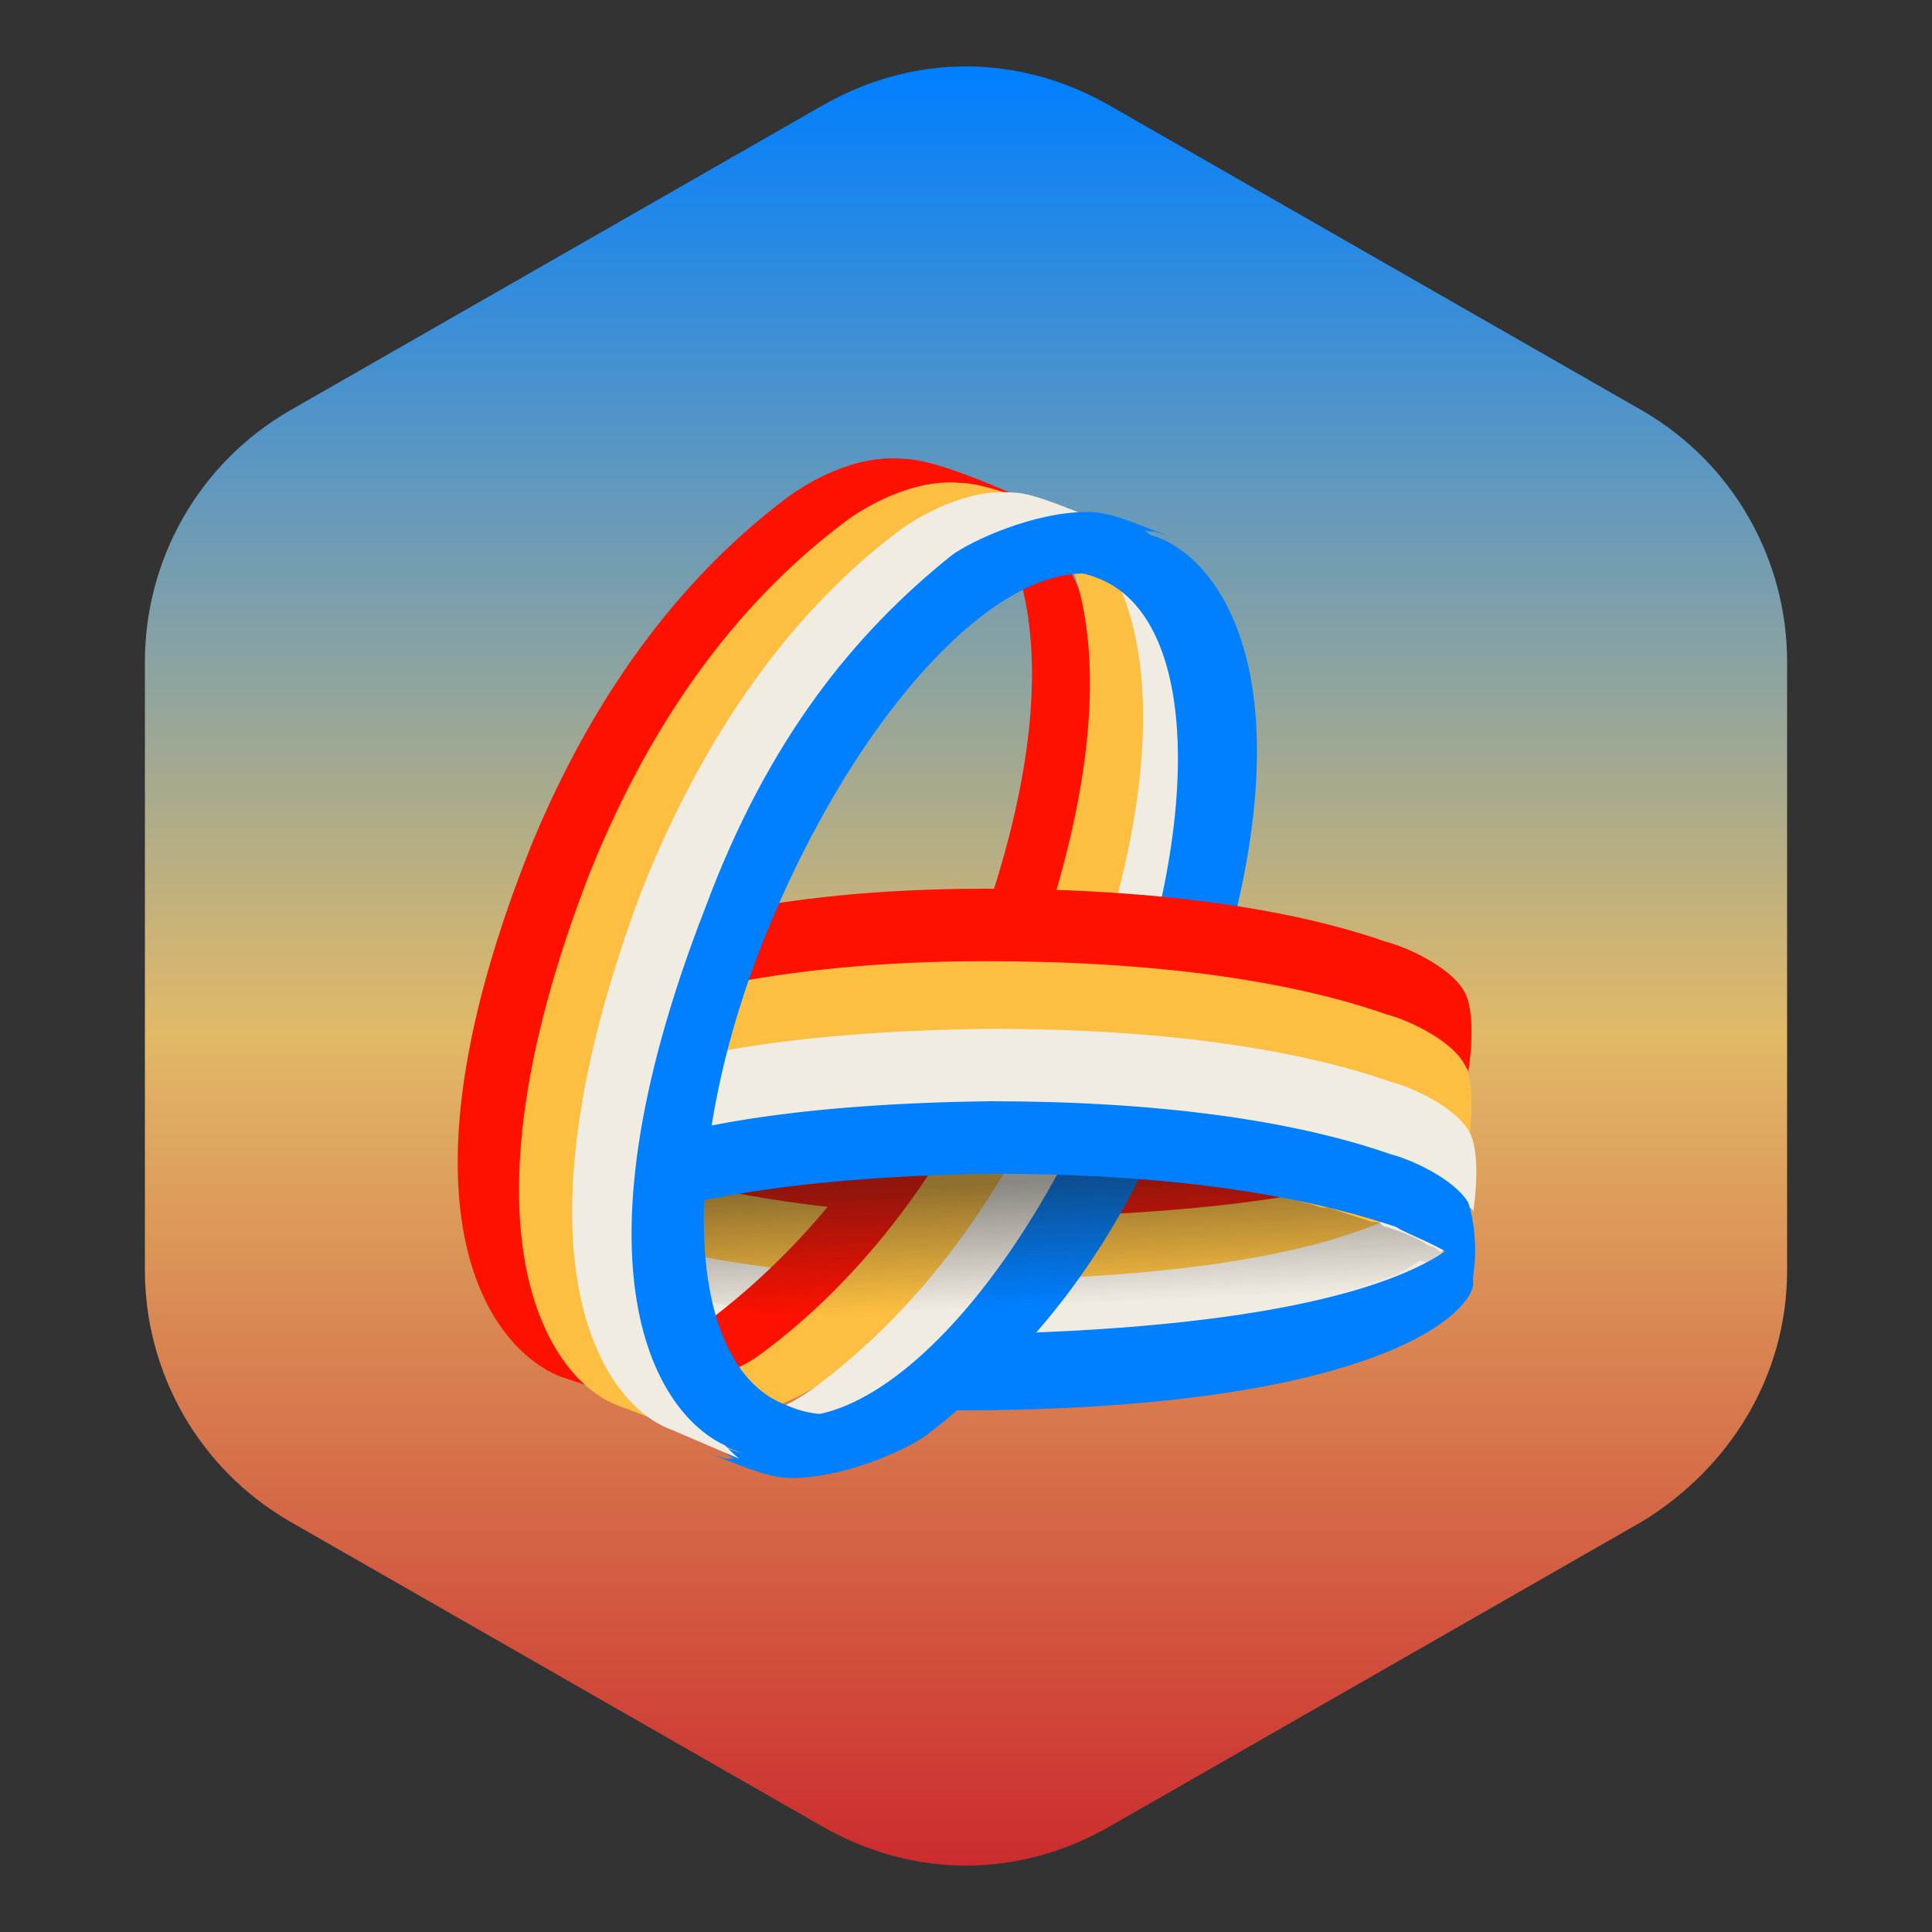
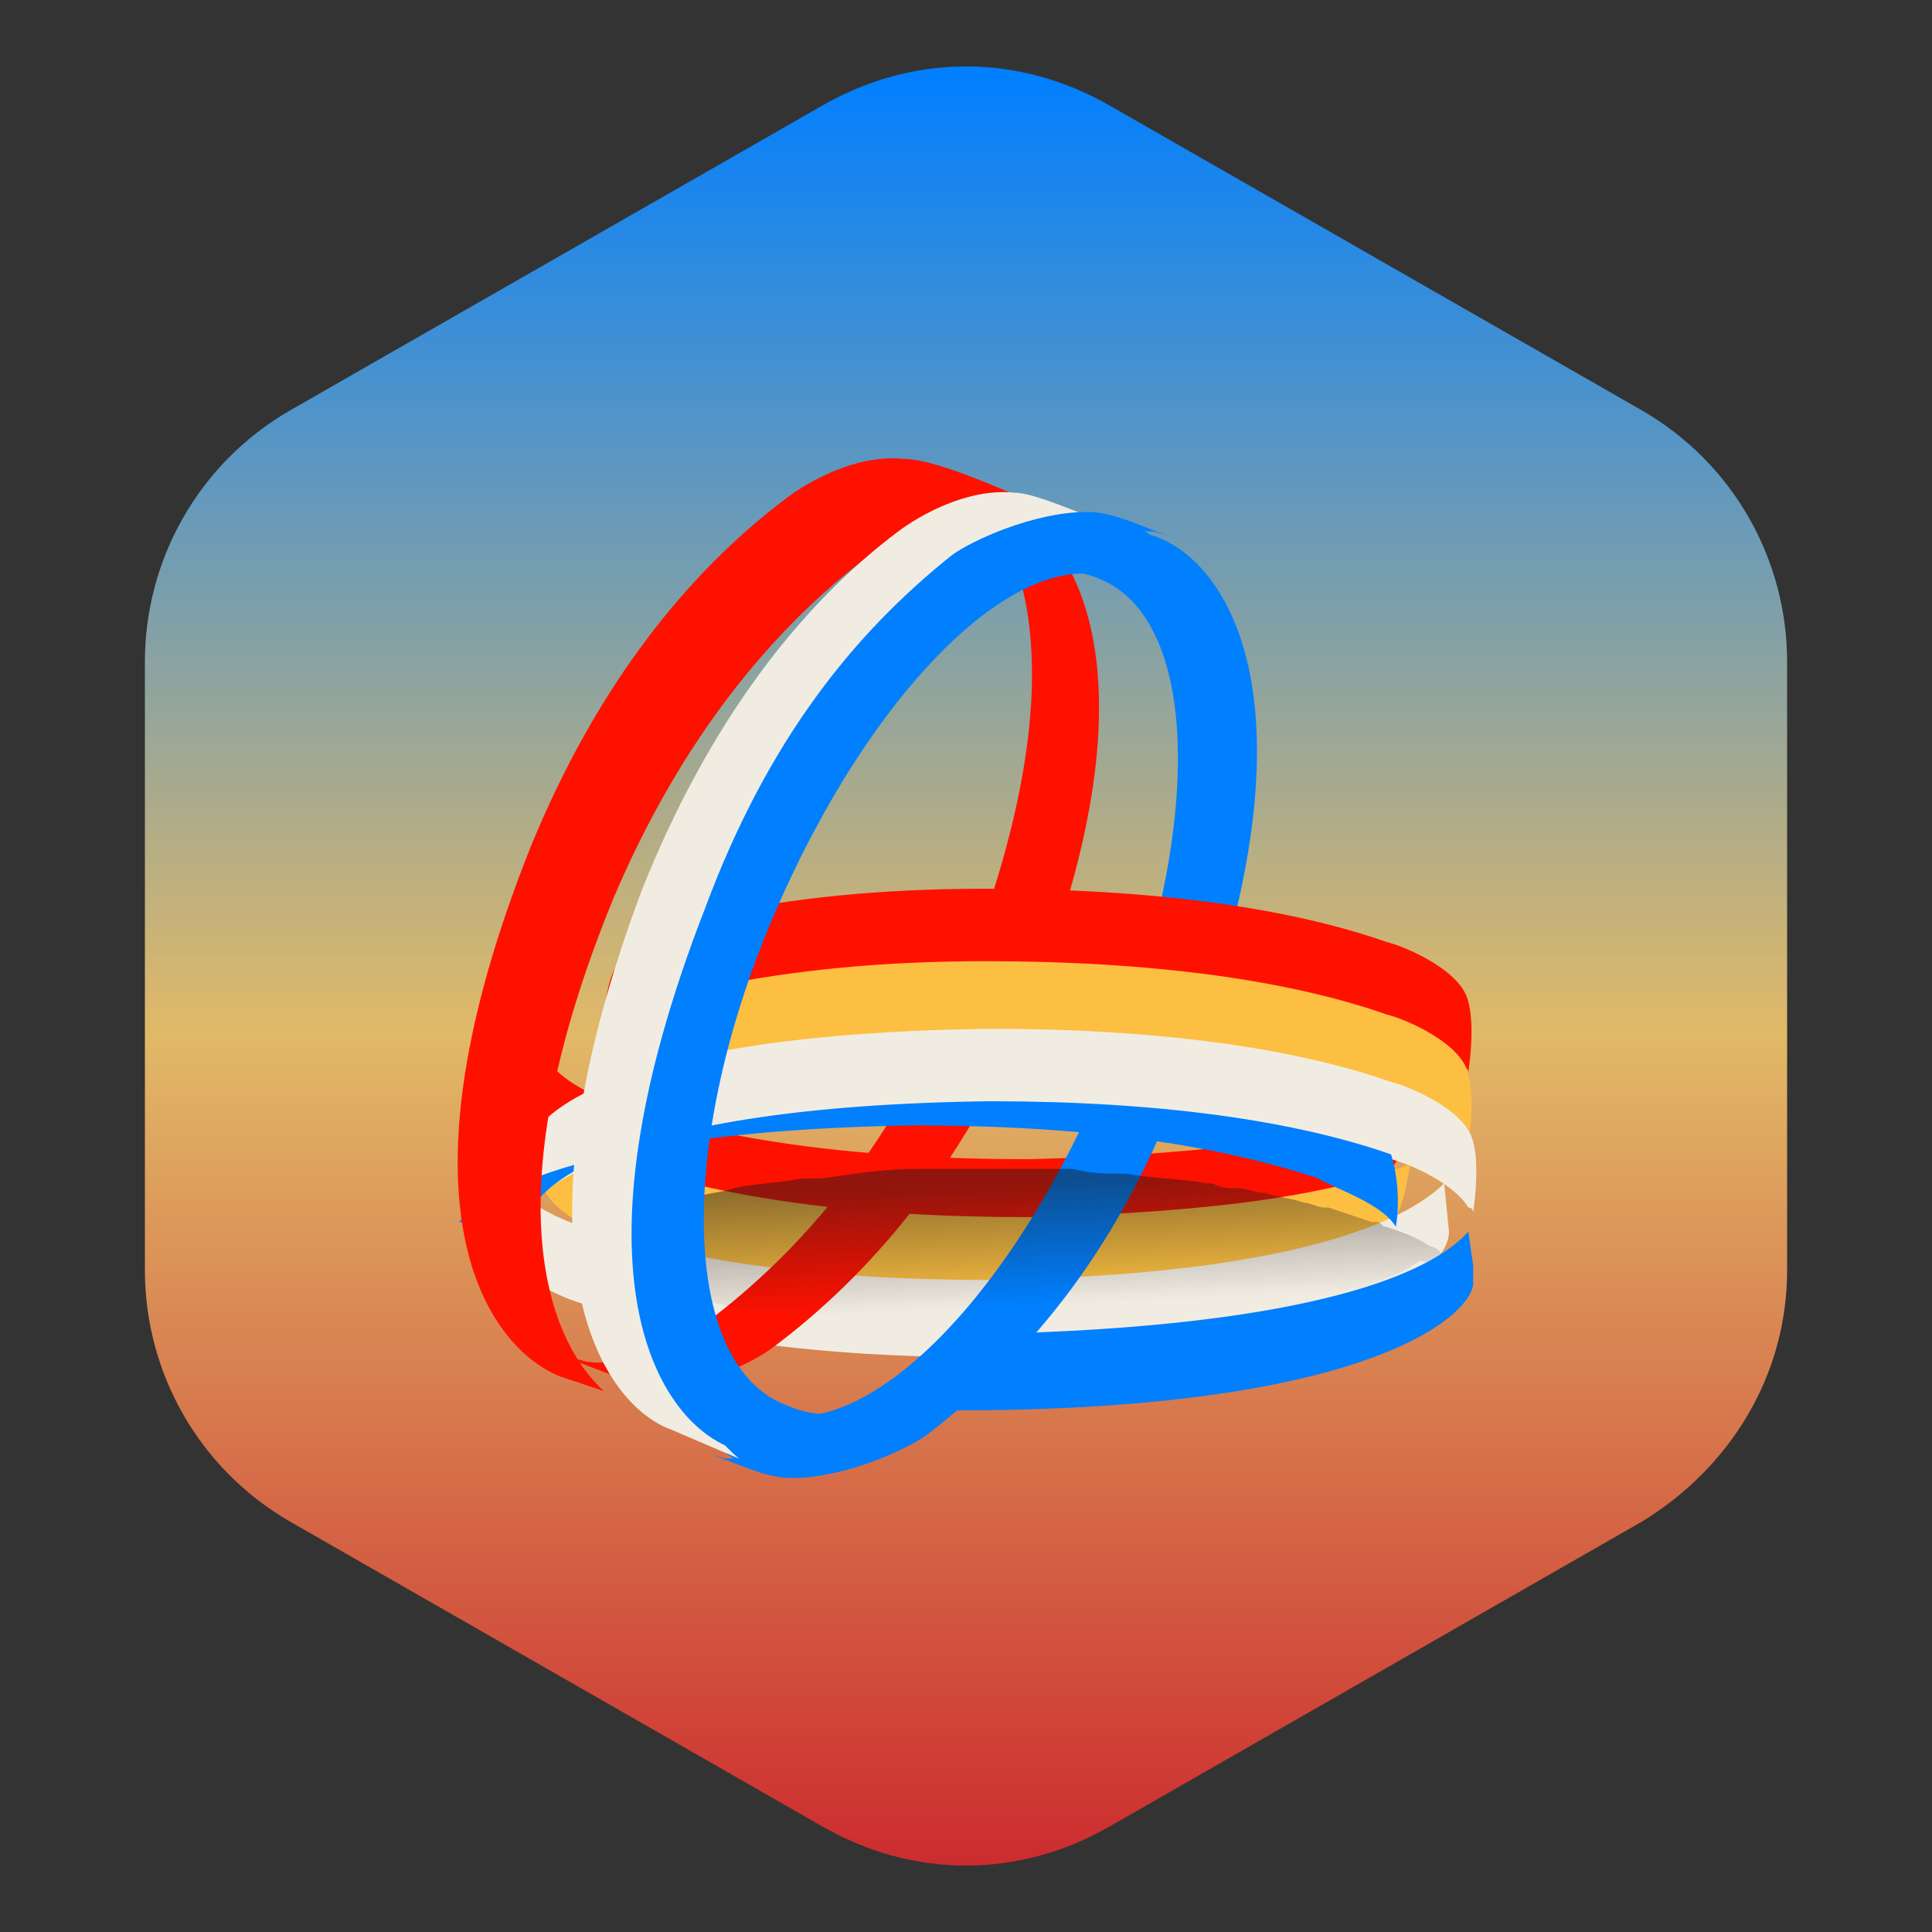
<svg xmlns="http://www.w3.org/2000/svg" version="1.1" id="Layer_1" x="0px" y="0px" viewBox="0 0 40 40" style="enable-background:new 0 0 40 40;" xml:space="preserve">
  <rect x="0" y="0" width="40" height="40" fill="#333333" stroke="none" />
  <style type="text/css">
	.st0{fill:url(#SVGID_1_);}
	.st1{fill:#FF1100;}
	.st2{fill:#FDBF41;}
	.st3{fill:#F1ECE2;}
	.st4{fill:#007FFF;}
	.st5{opacity:0.48;fill:url(#SVGID_2_);enable-background:new    ;}
</style>
  <linearGradient id="SVGID_1_" gradientUnits="userSpaceOnUse" x1="1067.417" y1="-3085.178" x2="1104.709" y2="-3085.178" gradientTransform="matrix(0 1 -1 0 -3065.178 -1066.042)">
    <stop offset="1.198744e-03" style="stop-color:#007FFF" />
    <stop offset="0.536" style="stop-color:#E1B967" />
    <stop offset="1" style="stop-color:#CC2B2E" />
  </linearGradient>
  <path class="st0" d="M37,26.3V13.7c0-2.1-1.1-4.1-3-5.2L23,2.2c-1.9-1.1-4.1-1.1-6,0L6,8.5c-1.9,1.1-3,3.1-3,5.2v12.6  c0,2.1,1.1,4.1,3,5.2l11,6.3c1.9,1.1,4.1,1.1,6,0l11-6.3C35.8,30.4,37,28.5,37,26.3z" />
  <g>
    <path class="st1" d="M21.2,25.6c-3.5,0-6.3-0.4-8.3-1.1c-0.4-0.1-1.3-0.5-1.6-1c-0.2-0.3-0.2-1-0.1-1.7c0,0,0,0.1,0.1,0.1   c0.3,0.5,1.2,0.9,1.6,1c2.1,0.7,4.8,1.1,8.4,1.1c4-0.1,6.4-0.5,7.9-1.1c0,0,0,0,0,0c-0.1,0.9-0.1,1.8-2.5,2.2   C25.3,25.4,23.5,25.5,21.2,25.6z" />
    <path class="st2" d="M21.2,26.8c-3.5,0-6.3-0.4-8.3-1.1c-0.4-0.1-1.3-0.5-1.6-1c-0.2-0.3-0.2-1-0.1-1.7c0,0,0,0.1,0.1,0.1   c0.3,0.5,1.2,0.9,1.6,1c2.1,0.7,4.8,1.1,8.4,1.1c4-0.1,6.4-0.5,7.9-1.1c0,0,0,0,0,0C29,25.1,29,26,26.6,26.4   C25.3,26.7,23.5,26.8,21.2,26.8z" />
    <path class="st3" d="M30,25.5c0,0.8-1.8,2.5-9.6,2.6c-3.5,0-6.3-0.4-8.3-1.1c-0.4-0.1-1.3-0.5-1.6-1c-0.2-0.3-0.2-1-0.1-1.7   c0,0,0,0.1,0.1,0.1c0.3,0.5,1.2,0.9,1.6,1c2.1,0.7,4.8,1.1,8.4,1.1c6.2-0.1,8.6-1.2,9.4-2L30,25.5z" />
    <path class="st1" d="M20.7,10.4c1.4,0.5,3.5,3.3,0.6,10.5c-1.4,3.3-3.3,5.5-5.3,7c-0.4,0.3-1.4,0.8-2.4,0.8c-0.4,0-1.1-0.3-1.9-0.6   c0.2,0,0.4,0.1,0.5,0.1c1,0.1,2-0.5,2.4-0.8c2-1.5,3.9-3.7,5.3-7.1c2.4-6,1.4-9,0.2-10.1L20.7,10.4z" />
-     <path class="st2" d="M21.9,10.5c1.4,0.5,3.5,3.4,0.6,10.8c-1.4,3.4-3.3,5.7-5.3,7.2c-0.4,0.3-1.4,0.9-2.4,0.8   c-0.4,0-1.1-0.3-1.9-0.6c0.2,0,0.4,0.1,0.5,0.1c1,0.1,2-0.5,2.4-0.8c2-1.5,3.9-3.8,5.3-7.3c2.4-6.2,1.4-9.3,0.2-10.4L21.9,10.5z" />
-     <path class="st3" d="M23,11.2c1.4,0.5,3.5,3.4,0.6,10.8c-1.4,3.4-3.3,5.7-5.3,7.2c-0.4,0.3-1.4,0.9-2.4,0.8c-0.4,0-1.1-0.3-1.9-0.6   c0.2,0,0.4,0.1,0.5,0.1c1,0.1,2-0.5,2.4-0.8c2-1.5,3.9-3.8,5.3-7.3c2.4-6.2,1.4-9.3,0.2-10.4L23,11.2z" />
    <path class="st4" d="M24.5,22.3c3-7.7,0.9-10.7-0.6-11.2l-0.7-0.2c0,0,0,0,0,0c-1-0.2-2.4,0.5-3.8,1.9c-0.2,0.2,0.6-0.1,0.9-0.4   c0.6-0.5,1.6-0.8,2.5-0.4c2.1,0.9,2.1,5.4,0.1,10.2s-5.1,7.8-7.1,7c-0.3-0.1-0.6-0.3-0.8-0.5c-0.6-0.5-0.8-1.2-0.8-2.9v2.1   c-0.1-0.2-0.3-0.5-0.4-0.7c0-0.5-0.3-1.2-0.4-0.4c0.1,1.7,0.8,2.8,1.8,3.4h0c0,0-0.1,0-0.1,0c-0.1,0-0.1,0-0.4-0.1   c0.8,0.3,1.2,0.5,1.7,0.5c1.1,0,2.4-0.6,2.8-0.9C21.4,28,23.2,25.8,24.5,22.3z" />
    <path class="st1" d="M20.4,18.4c3.5,0,6.3,0.4,8.3,1.1c0.4,0.1,1.3,0.5,1.6,1c0.2,0.3,0.2,1,0.1,1.7c0,0,0-0.1-0.1-0.1   c-0.3-0.5-1.2-0.9-1.6-1C26.8,20.5,24,20,20.4,20c-4,0.1-6.4,0.5-7.9,1.1c0,0,0,0,0,0c0.1-0.9,0.1-1.8,2.5-2.2   C16.4,18.6,18.2,18.4,20.4,18.4z" />
    <path class="st2" d="M20.4,19.9c3.5,0,6.3,0.4,8.3,1.1c0.4,0.1,1.3,0.5,1.6,1c0.2,0.3,0.2,1,0.1,1.7c0,0,0-0.1-0.1-0.1   c-0.3-0.5-1.2-0.9-1.6-1c-2.1-0.7-4.8-1.1-8.4-1.1c-4,0.1-6.4,0.5-7.9,1.1c0,0,0,0,0,0c0.1-0.9,0.1-1.8,2.5-2.2   C16.4,20.1,18.2,19.9,20.4,19.9z" />
    <linearGradient id="SVGID_2_" gradientUnits="userSpaceOnUse" x1="22.121" y1="313.91" x2="22.265" y2="317.106" gradientTransform="matrix(1 0 0 1 0 -290)">
      <stop offset="0.16" style="stop-color:#191919" />
      <stop offset="0.97" style="stop-color:#191919;stop-opacity:0" />
    </linearGradient>
    <path class="st5" d="M29.9,26C30,26,30,26,29.9,26c-0.1-0.1-0.2-0.2-0.3-0.2c-0.3-0.2-0.6-0.3-0.9-0.4c-0.1,0-0.1-0.1-0.2-0.1   c0,0-0.1,0-0.1,0c-0.3-0.1-0.6-0.2-0.9-0.3c0,0,0,0-0.1,0c-0.1,0-0.3-0.1-0.4-0.1c-0.3-0.1-0.5-0.1-0.8-0.2c-0.2,0-0.4-0.1-0.6-0.1   c-0.2,0-0.3,0-0.5-0.1c0,0,0,0-0.1,0c-0.6-0.1-1.1-0.1-1.7-0.2c-0.4,0-0.7,0-1.1-0.1c-0.5,0-0.9,0-1.4,0c-0.6,0-1.2,0-1.8,0   c-0.7,0-1.3,0.1-2,0.2c-0.1,0-0.2,0-0.3,0c0,0,0,0-0.1,0c-0.5,0.1-1,0.1-1.4,0.2c-0.3,0.1-0.6,0.1-0.8,0.2l0,0c0,0-0.1,1.1,0.1,2.1   c0.3,0.1,0.5,0.1,0.8,0.2c0.2,0,0.5,0.1,0.7,0.1c0.3,0,0.7,0.1,1,0.1c0.3,0,0.7,0.1,1,0.1c0.2,0,0.4,0,0.6,0c0.3,0,0.6,0,0.9,0   c0.3,0,0.5,0,0.8,0c0.4,0,0.9,0,1.3,0c0.4,0,0.8,0,1.3,0c0.5,0,1-0.1,1.5-0.1c0.8-0.1,1.5-0.2,2.3-0.3c0.7-0.1,1.3-0.3,1.9-0.5   c0.3-0.1,0.5-0.2,0.8-0.4C29.7,26.2,29.8,26.1,29.9,26L29.9,26z" />
    <path class="st3" d="M10.9,23.9c0-0.8,1.8-2.5,9.6-2.6c3.5,0,6.3,0.4,8.3,1.1c0.4,0.1,1.3,0.5,1.6,1c0.2,0.3,0.2,1,0.1,1.7   c0,0,0-0.1-0.1-0.1c-0.3-0.5-1.2-0.9-1.6-1c-2.1-0.7-4.8-1.1-8.4-1.1c-6.2,0.1-8.6,1.2-9.4,2L10.9,23.9z" />
-     <path class="st4" d="M10.9,25.4c0-0.8,1.8-2.5,9.6-2.6c3.5,0,6.3,0.4,8.3,1.1c0.4,0.1,1.3,0.5,1.6,1c0.1,0.3,0.2,0.9,0.1,1.5   c-0.3-0.5-1.3-0.8-1.6-1c-2.1-0.7-4.8-1.1-8.4-1.1c-6.2,0.1-8.6,1.2-9.4,2L10.9,25.4z" />
+     <path class="st4" d="M10.9,25.4c0-0.8,1.8-2.5,9.6-2.6c3.5,0,6.3,0.4,8.3,1.1c0.1,0.3,0.2,0.9,0.1,1.5   c-0.3-0.5-1.3-0.8-1.6-1c-2.1-0.7-4.8-1.1-8.4-1.1c-6.2,0.1-8.6,1.2-9.4,2L10.9,25.4z" />
    <path class="st1" d="M11.6,28.5C10.1,27.9,8,25,11,17.5c1.4-3.4,3.3-5.7,5.3-7.2c0.4-0.3,1.4-0.9,2.4-0.8c0.6,0,1.8,0.5,3.1,1.1   c-0.1,0-0.3,0-0.4,0c-0.4,0-0.8,0.1-1,0.1c-1-0.1-2,0.5-2.4,0.8c-2,1.5-3.9,3.8-5.3,7.1c-2.5,6.1-1.4,9.1-0.2,10.2L11.6,28.5z" />
-     <path class="st2" d="M12.8,29.1c-1.4-0.5-3.5-3.5-0.6-11c1.4-3.5,3.3-5.8,5.3-7.3c0.4-0.3,1.4-0.9,2.4-0.8c0.4,0,1.3,0.3,2.2,0.7   c-0.4-0.1-0.6-0.2-0.8-0.2c-1-0.1-2,0.5-2.4,0.8c-2,1.5-3.9,3.9-5.3,7.4c-3,7.6-0.8,10.5,0.6,11l1.2,0.4L12.8,29.1z" />
    <path class="st3" d="M13.9,29.6c-1.4-0.5-3.5-3.5-0.6-11.2c1.4-3.5,3.3-5.9,5.3-7.4c0.4-0.3,1.4-0.9,2.4-0.8c0.4,0,1.3,0.4,2.3,0.8   c-0.3-0.1-0.6-0.2-0.8-0.2c-1-0.1-2,0.5-2.4,0.8c-2,1.6-3.9,4-5.3,7.6c-2.5,6.6-0.8,9.9,0.5,11L13.9,29.6z" />
    <path class="st4" d="M14.6,18.8c-3,7.7-0.9,10.7,0.6,11.2l0.7,0.2c0,0,0,0,0,0c1,0.2,2.4-0.5,3.8-1.9c0.2-0.2-0.6,0.1-0.9,0.4   c-0.6,0.5-1.6,0.8-2.5,0.4C14.1,28.3,14,23.7,16,19c2-4.7,5.1-7.8,7.1-7c0.3,0.1,0.6,0.3,0.8,0.5c0.6,0.5,0.8,1.2,0.8,2.9v-2.1   c0.1,0.2,0.3,0.5,0.4,0.7c0,0.5,0.3,1.2,0.4,0.4c-0.1-1.7-0.8-2.8-1.8-3.4h0c0,0,0.1,0,0.1,0c0.1,0,0.1,0,0.4,0.1   c-0.8-0.3-1.2-0.5-1.7-0.5c-1.1,0-2.4,0.6-2.8,0.9C17.7,13.1,15.9,15.3,14.6,18.8z" />
    <path class="st4" d="M21.1,27.6c6-0.2,8.5-1.2,9.3-2.1l0.1,0.7l0,0c0,0.1,0,0.3,0,0.4c-0.1,0.7-2.3,2.6-10.7,2.6   c-0.3,0-0.6,0-0.9,0c0.6-0.6,1.2-1.1,1.6-1.6C20.7,27.6,20.9,27.6,21.1,27.6z" />
  </g>
</svg>